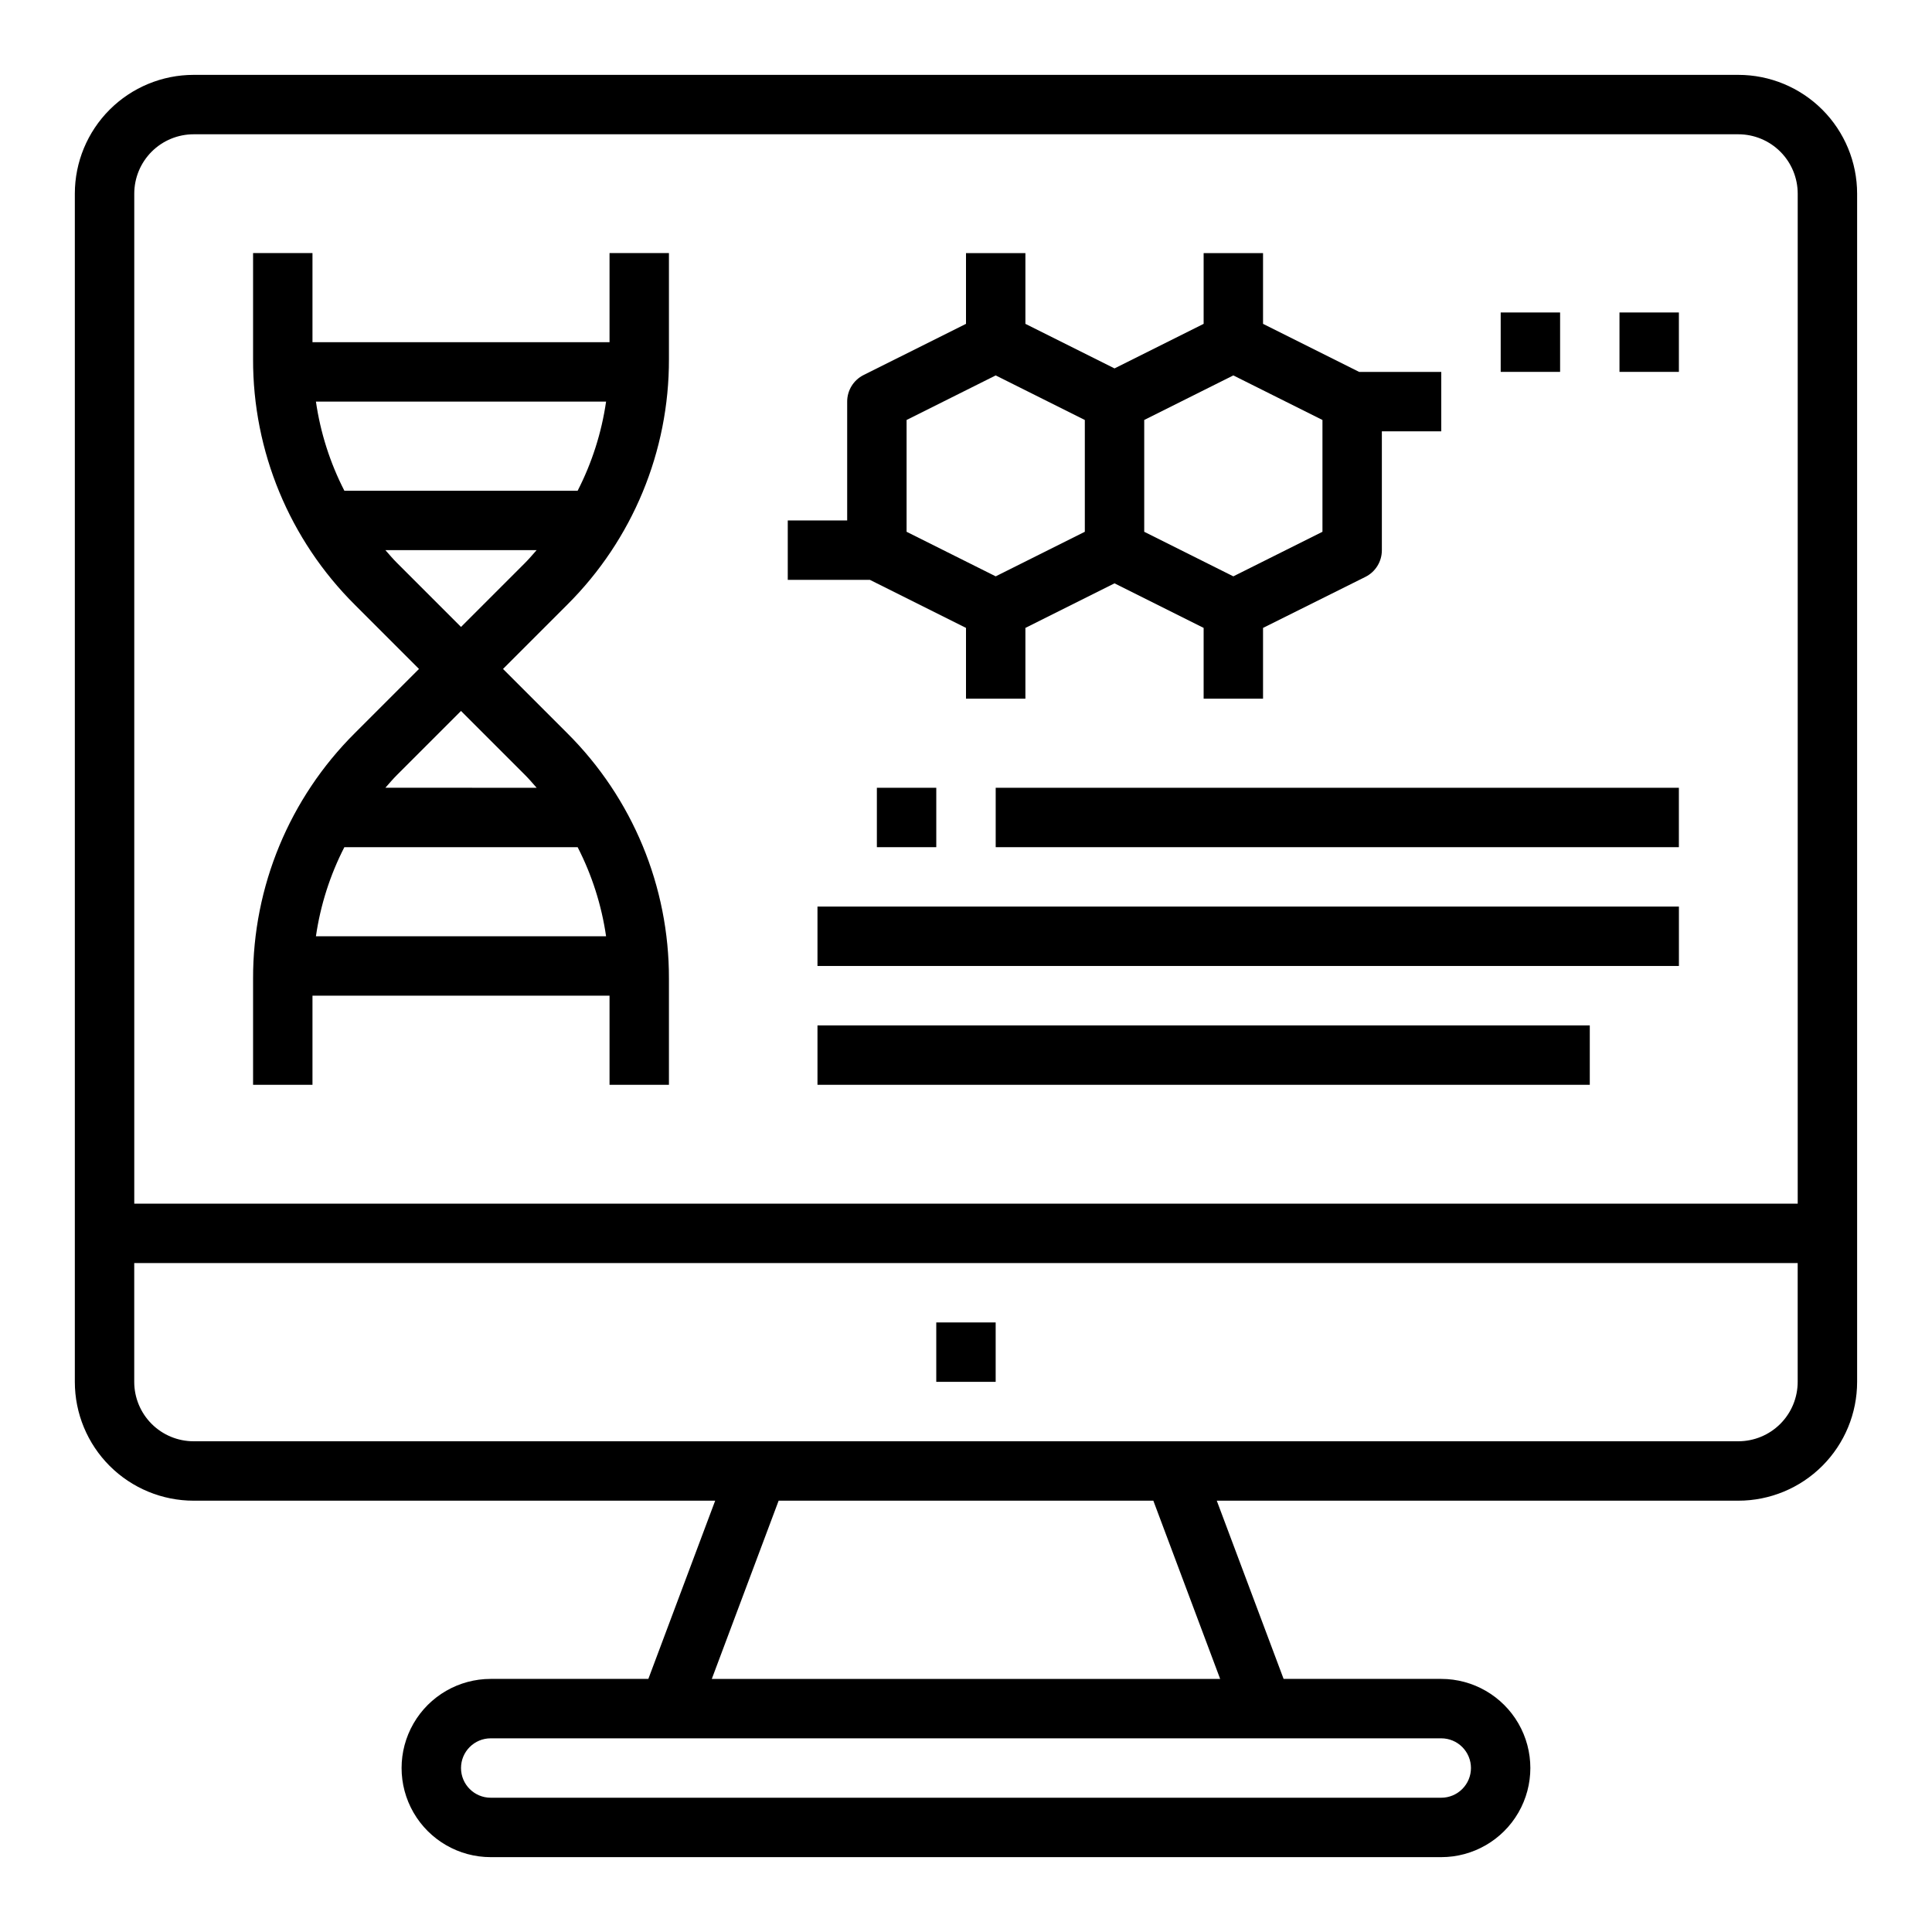
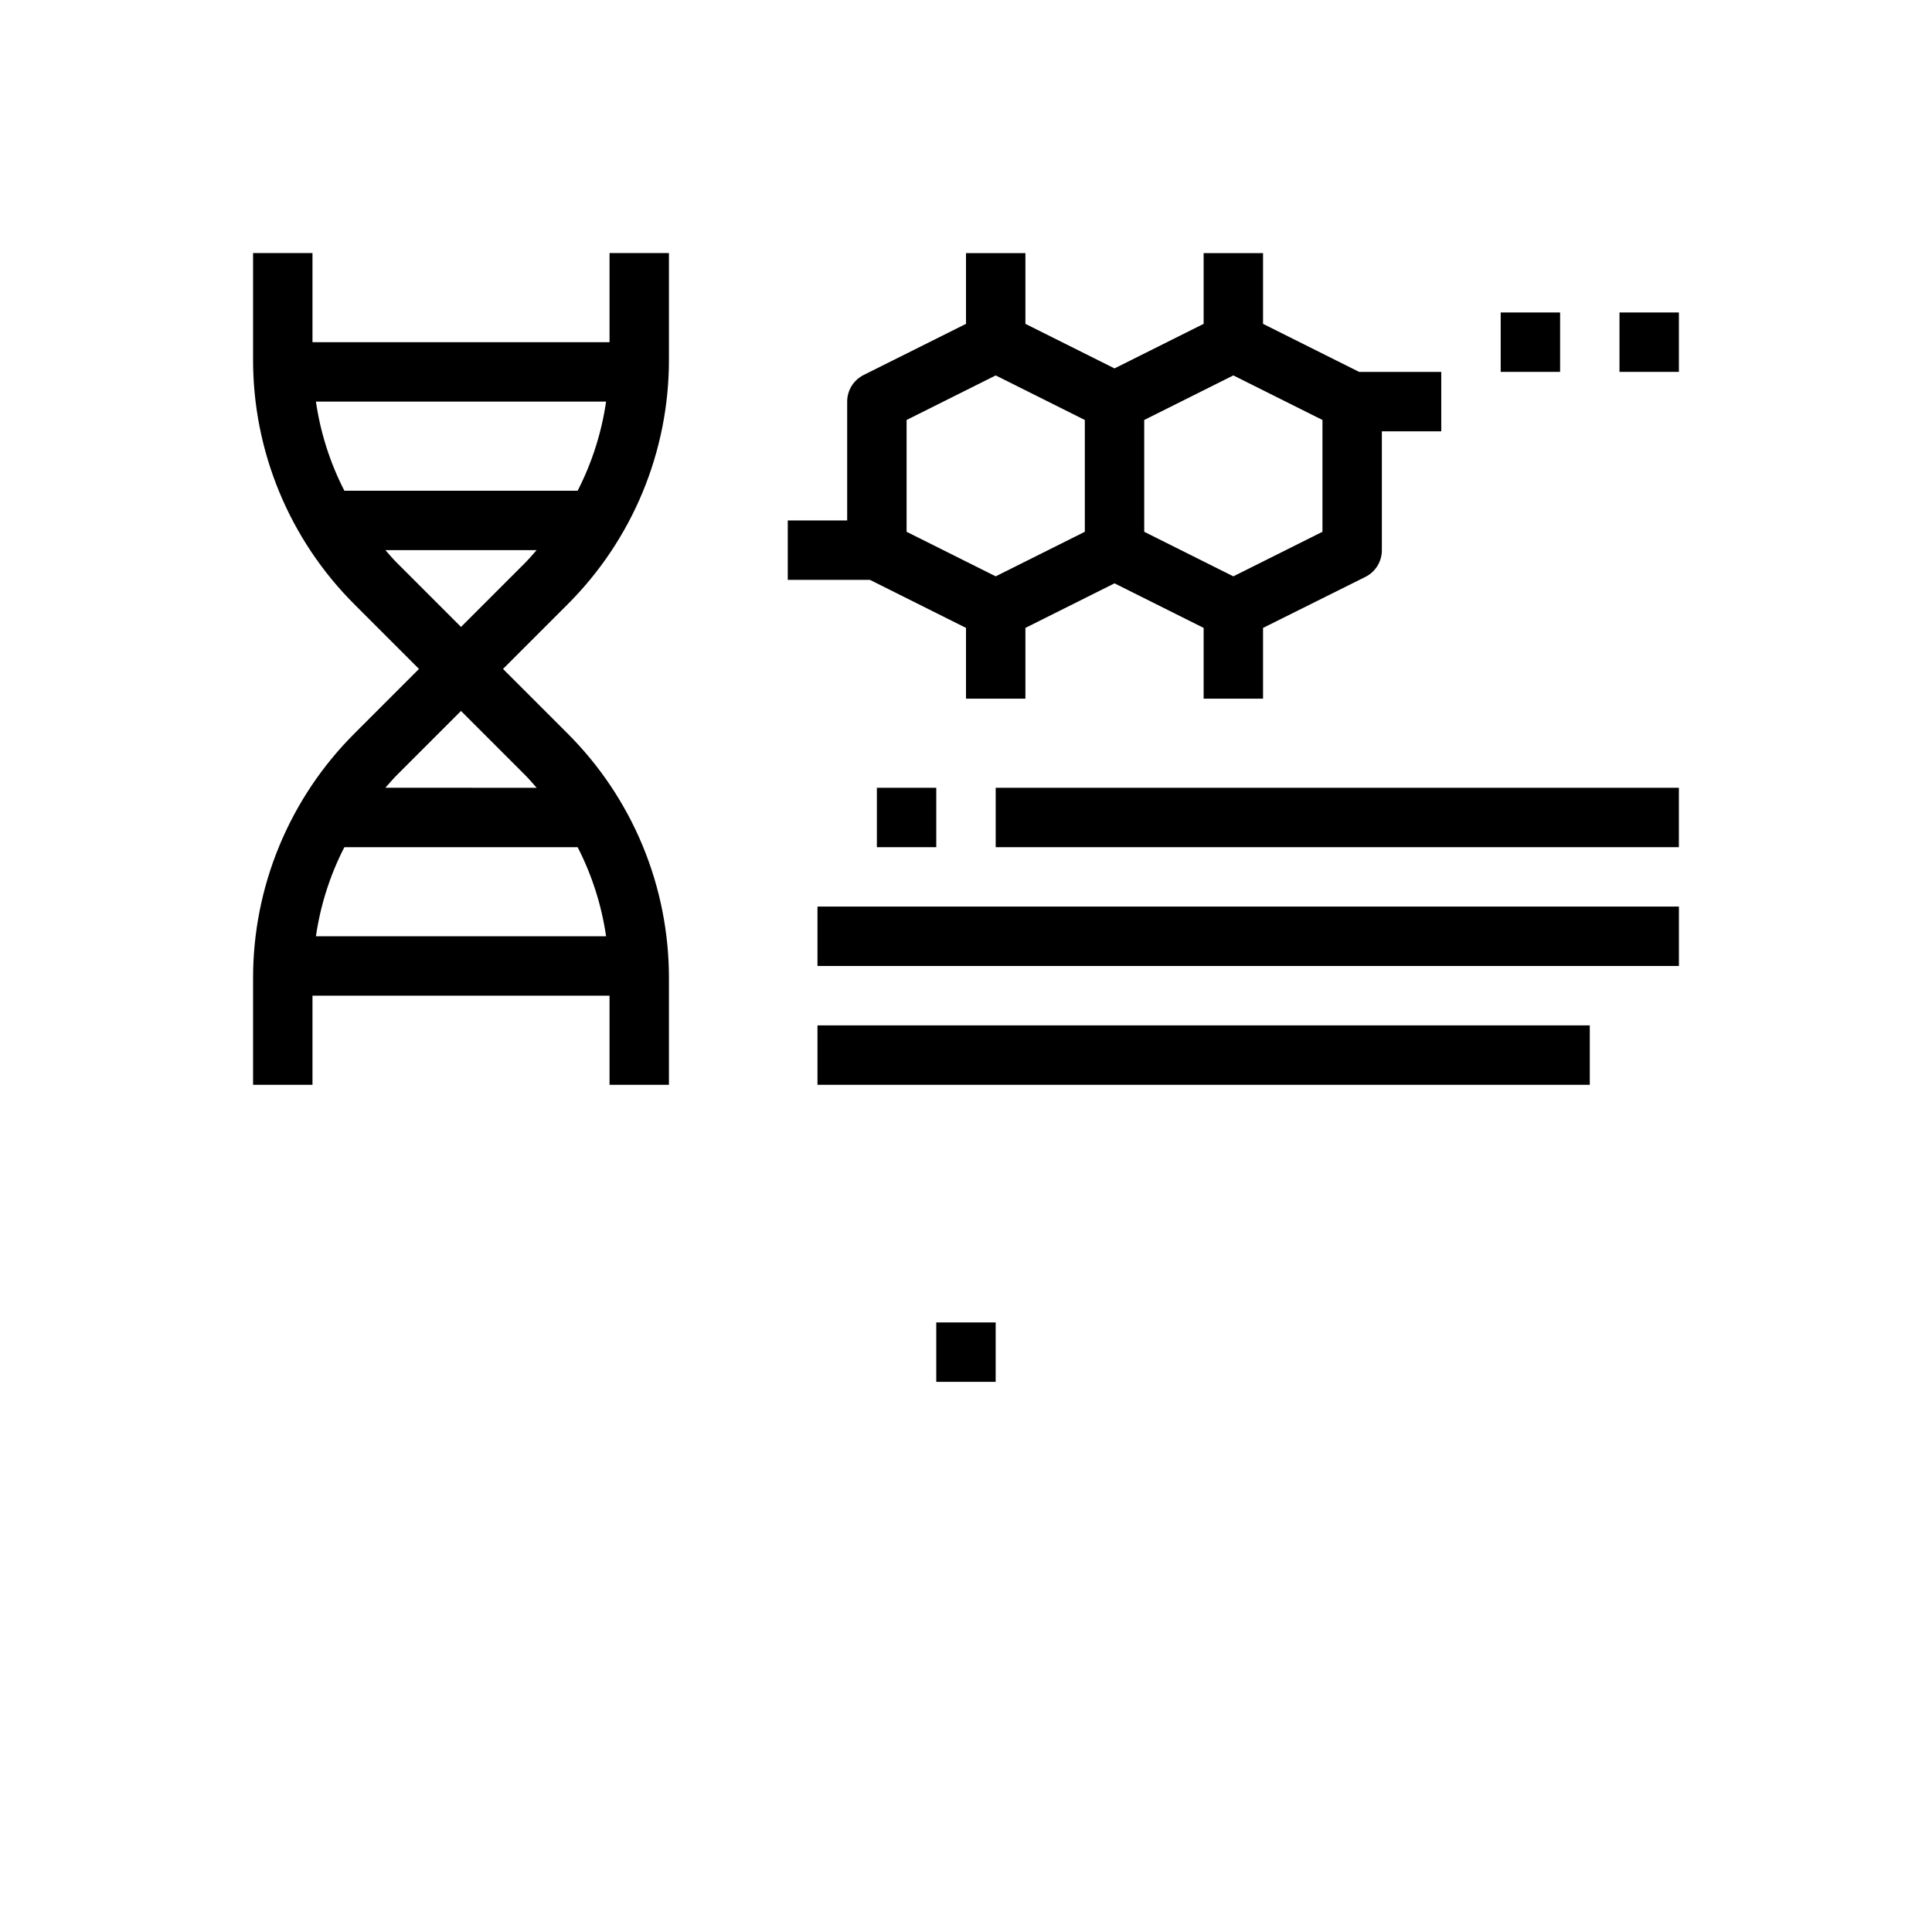
<svg xmlns="http://www.w3.org/2000/svg" fill="#000000" width="800px" height="800px" version="1.1" viewBox="144 144 512 512">
  <g>
    <path d="m226.81 407.87h78.723v23.617h15.742v-28.09c0.066-24.438-9.648-47.891-26.977-65.125l-16.996-16.996 16.996-16.996c17.328-17.234 27.043-40.684 26.977-65.125v-28.086h-15.742v23.617h-78.723v-23.617h-15.742v28.086c-0.066 24.441 9.648 47.891 26.977 65.125l16.996 16.996-16.996 16.996c-17.328 17.234-27.043 40.688-26.977 65.125v28.09h15.742zm77.809-15.742-76.895-0.004c1.191-8.23 3.738-16.211 7.535-23.613h61.828-0.004c3.797 7.402 6.344 15.383 7.535 23.613zm-76.895-141.7h76.895c-1.191 8.234-3.738 16.215-7.535 23.617h-61.824c-3.797-7.402-6.344-15.383-7.535-23.617zm21.453 42.723c-1.078-1.078-2.047-2.234-3.047-3.363h40.086c-1 1.125-1.969 2.281-3.047 3.363l-16.996 16.996zm16.996 39.258 16.996 16.996c1.078 1.078 2.047 2.234 3.047 3.363l-40.086-0.004c1-1.125 1.969-2.281 3.047-3.363z" />
-     <path d="m604.67 163.84h-409.35c-8.348 0-16.359 3.32-22.266 9.223-5.902 5.906-9.223 13.918-9.223 22.266v314.88c0 8.352 3.32 16.359 9.223 22.266 5.906 5.906 13.918 9.223 22.266 9.223h138.21l-17.711 47.23h-41.777c-8.438 0-16.234 4.504-20.453 11.809-4.219 7.309-4.219 16.309 0 23.617 4.219 7.305 12.016 11.809 20.453 11.809h251.9c8.438 0 16.234-4.504 20.453-11.809 4.219-7.309 4.219-16.309 0-23.617-4.219-7.305-12.016-11.809-20.453-11.809h-41.773l-17.711-47.23h138.21c8.352 0 16.359-3.316 22.266-9.223 5.902-5.906 9.223-13.914 9.223-22.266v-314.88c0-8.348-3.32-16.359-9.223-22.266-5.906-5.902-13.914-9.223-22.266-9.223zm-409.35 15.746h409.35c4.176 0 8.18 1.66 11.133 4.609 2.953 2.953 4.609 6.957 4.609 11.133v267.65h-440.83v-267.65c0-4.176 1.66-8.18 4.609-11.133 2.953-2.949 6.957-4.609 11.133-4.609zm338.5 432.96c0 2.09-0.832 4.09-2.309 5.566s-3.477 2.305-5.566 2.305h-251.9c-4.348 0-7.871-3.523-7.871-7.871 0-4.348 3.523-7.871 7.871-7.871h251.9c2.09 0 4.09 0.828 5.566 2.305 1.477 1.477 2.309 3.481 2.309 5.566zm-66.465-23.617h-134.72l17.711-47.23h99.301zm137.31-62.977h-409.35c-4.176 0-8.18-1.656-11.133-4.609-2.949-2.953-4.609-6.957-4.609-11.133v-31.488h440.83v31.488c0 4.176-1.656 8.18-4.609 11.133-2.953 2.953-6.957 4.609-11.133 4.609z" />
    <path d="m392.12 494.46h15.742v15.742h-15.742z" />
    <path d="m400 310.4v18.75h15.742v-18.75l23.617-11.809 23.617 11.809v18.75h15.742v-18.75l27.137-13.523c2.68-1.34 4.367-4.086 4.352-7.086v-31.488h15.742v-15.742h-21.758l-25.473-12.738v-18.75h-15.742v18.75l-23.617 11.809-23.617-11.809v-18.75h-15.742v18.75l-27.137 13.562c-2.668 1.336-4.356 4.062-4.352 7.047v31.488h-15.746v15.742h21.758zm94.465-25.473-23.617 11.809-23.617-11.809v-29.629l23.617-11.809 23.617 11.809zm-110.21-29.629 23.617-11.809 23.617 11.809v29.629l-23.617 11.809-23.617-11.809z" />
    <path d="m541.7 226.81h15.742v15.742h-15.742z" />
    <path d="m573.18 226.81h15.742v15.742h-15.742z" />
    <path d="m360.64 384.25h228.29v15.742h-228.29z" />
    <path d="m360.64 415.74h204.67v15.742h-204.67z" />
    <path d="m407.87 352.77h181.05v15.742h-181.05z" />
    <path d="m376.38 352.77h15.742v15.742h-15.742z" />
  </g>
</svg>